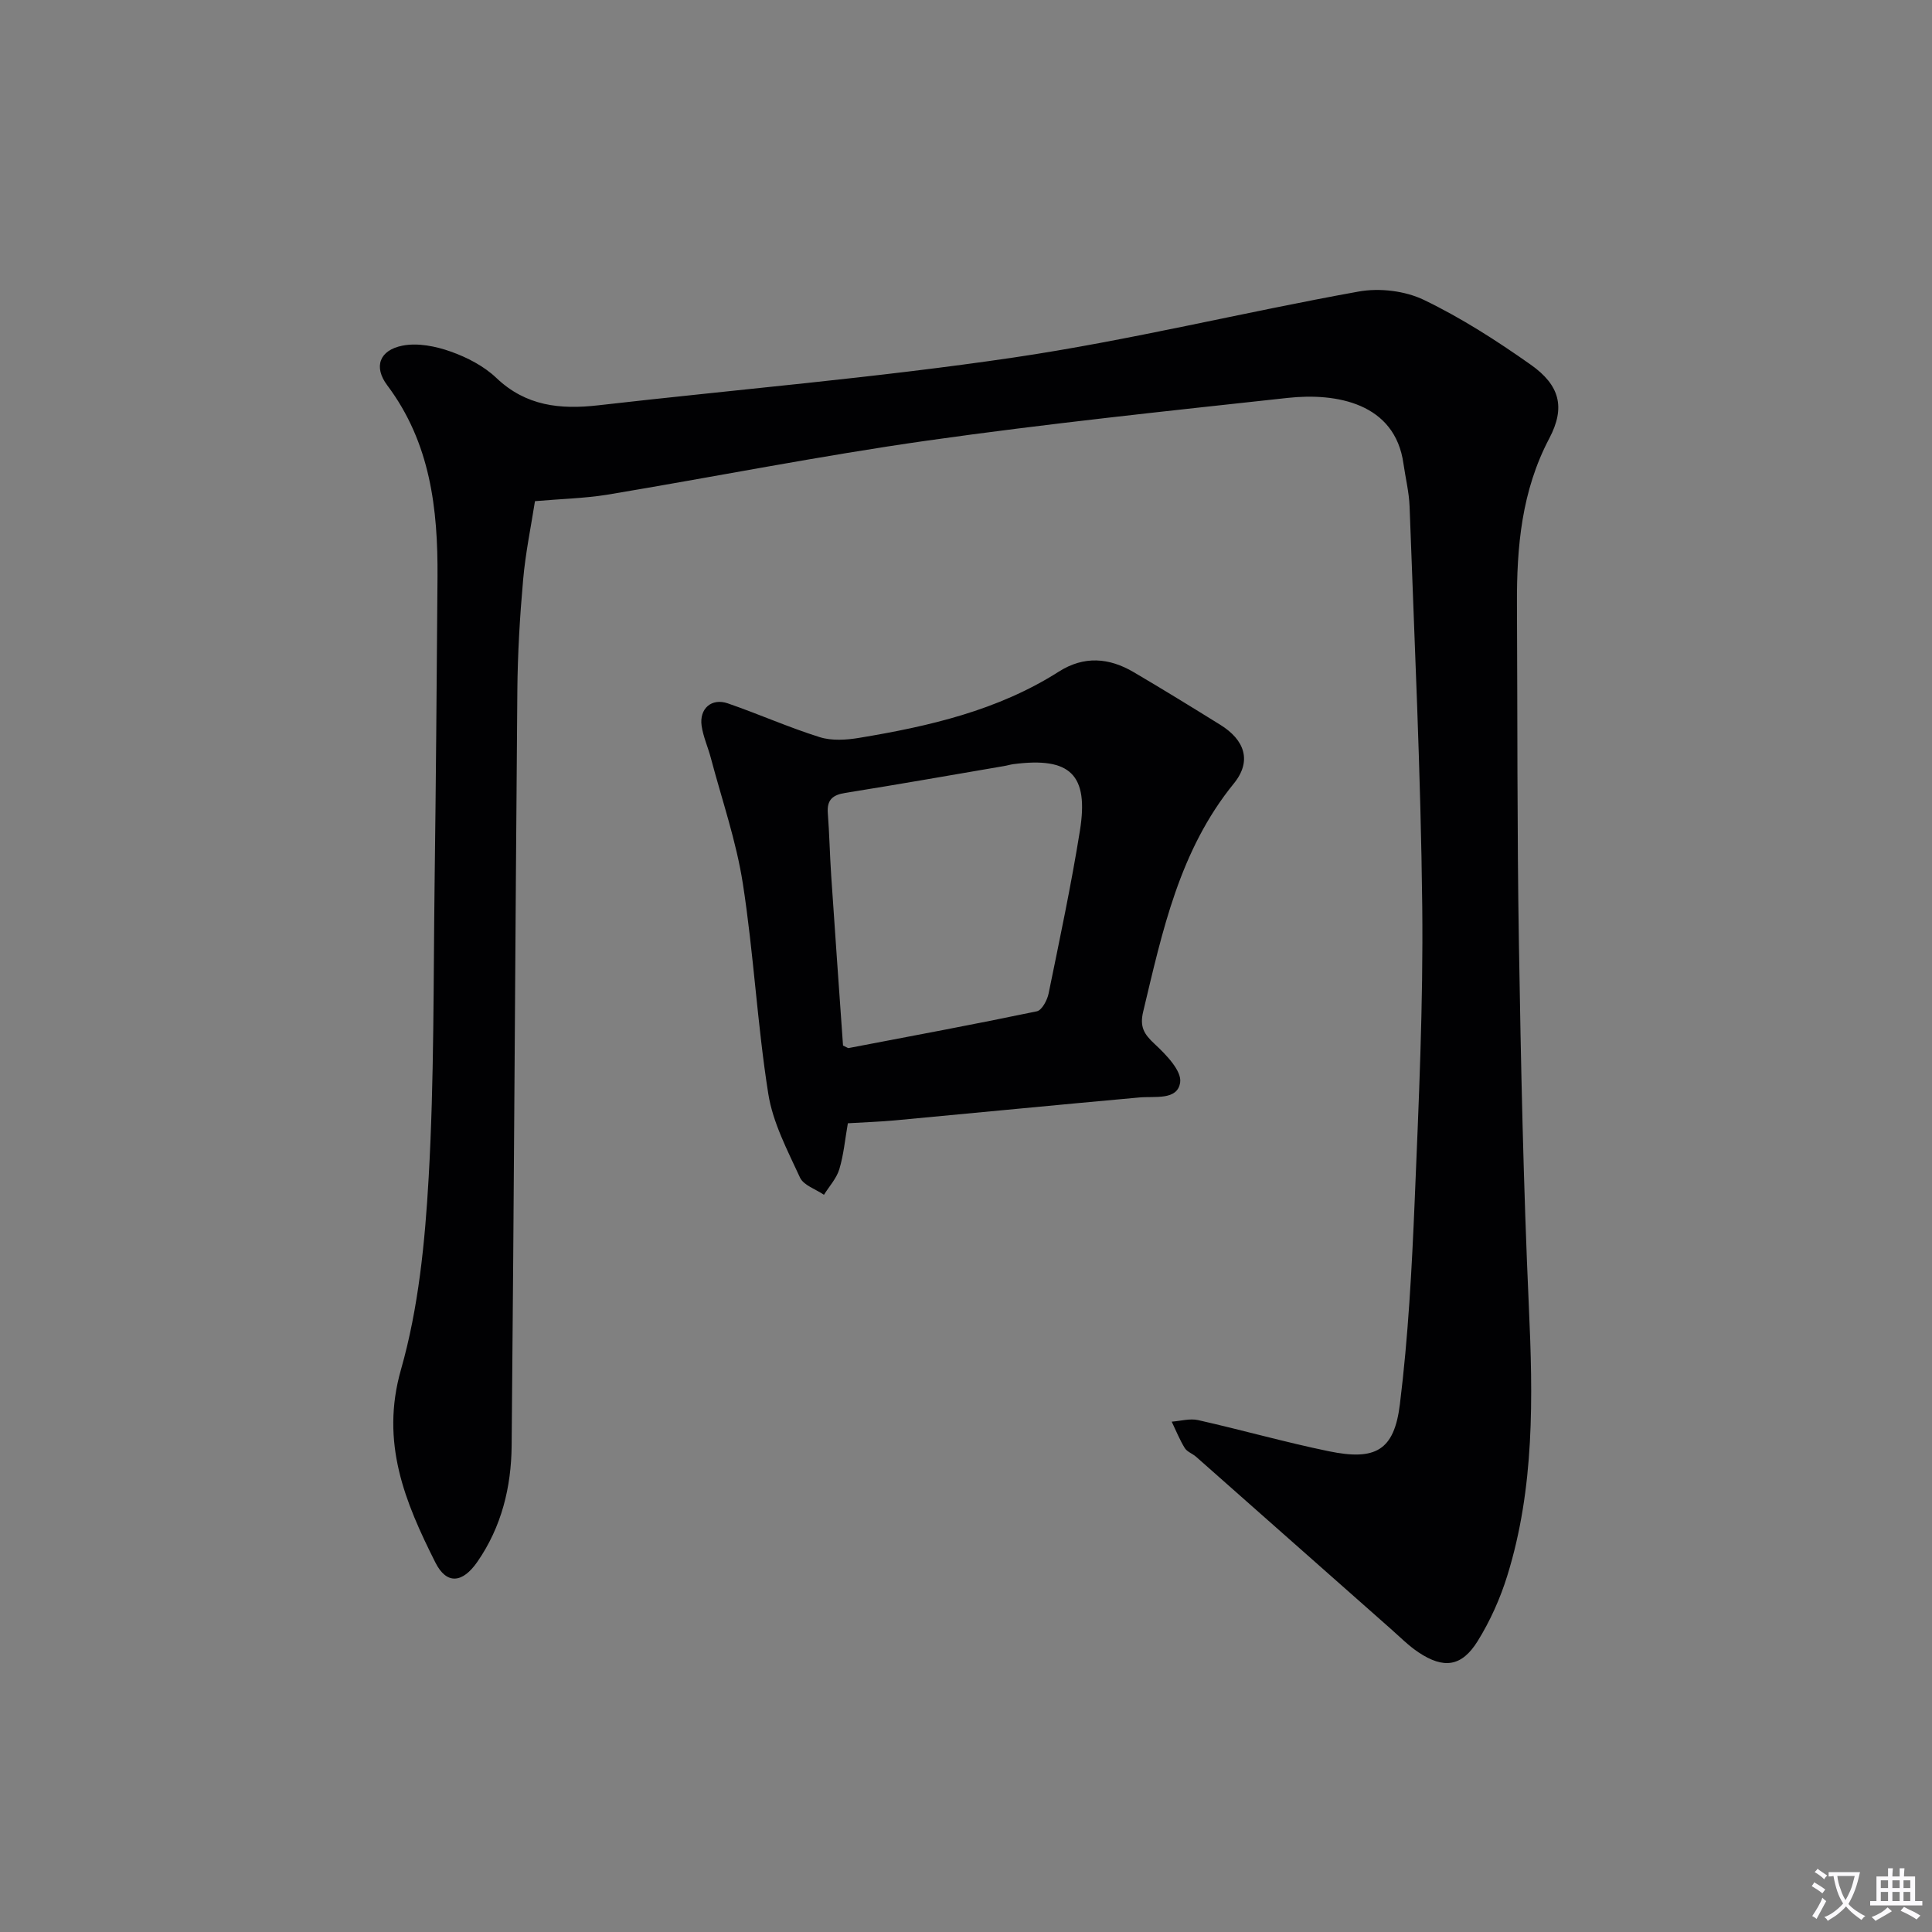
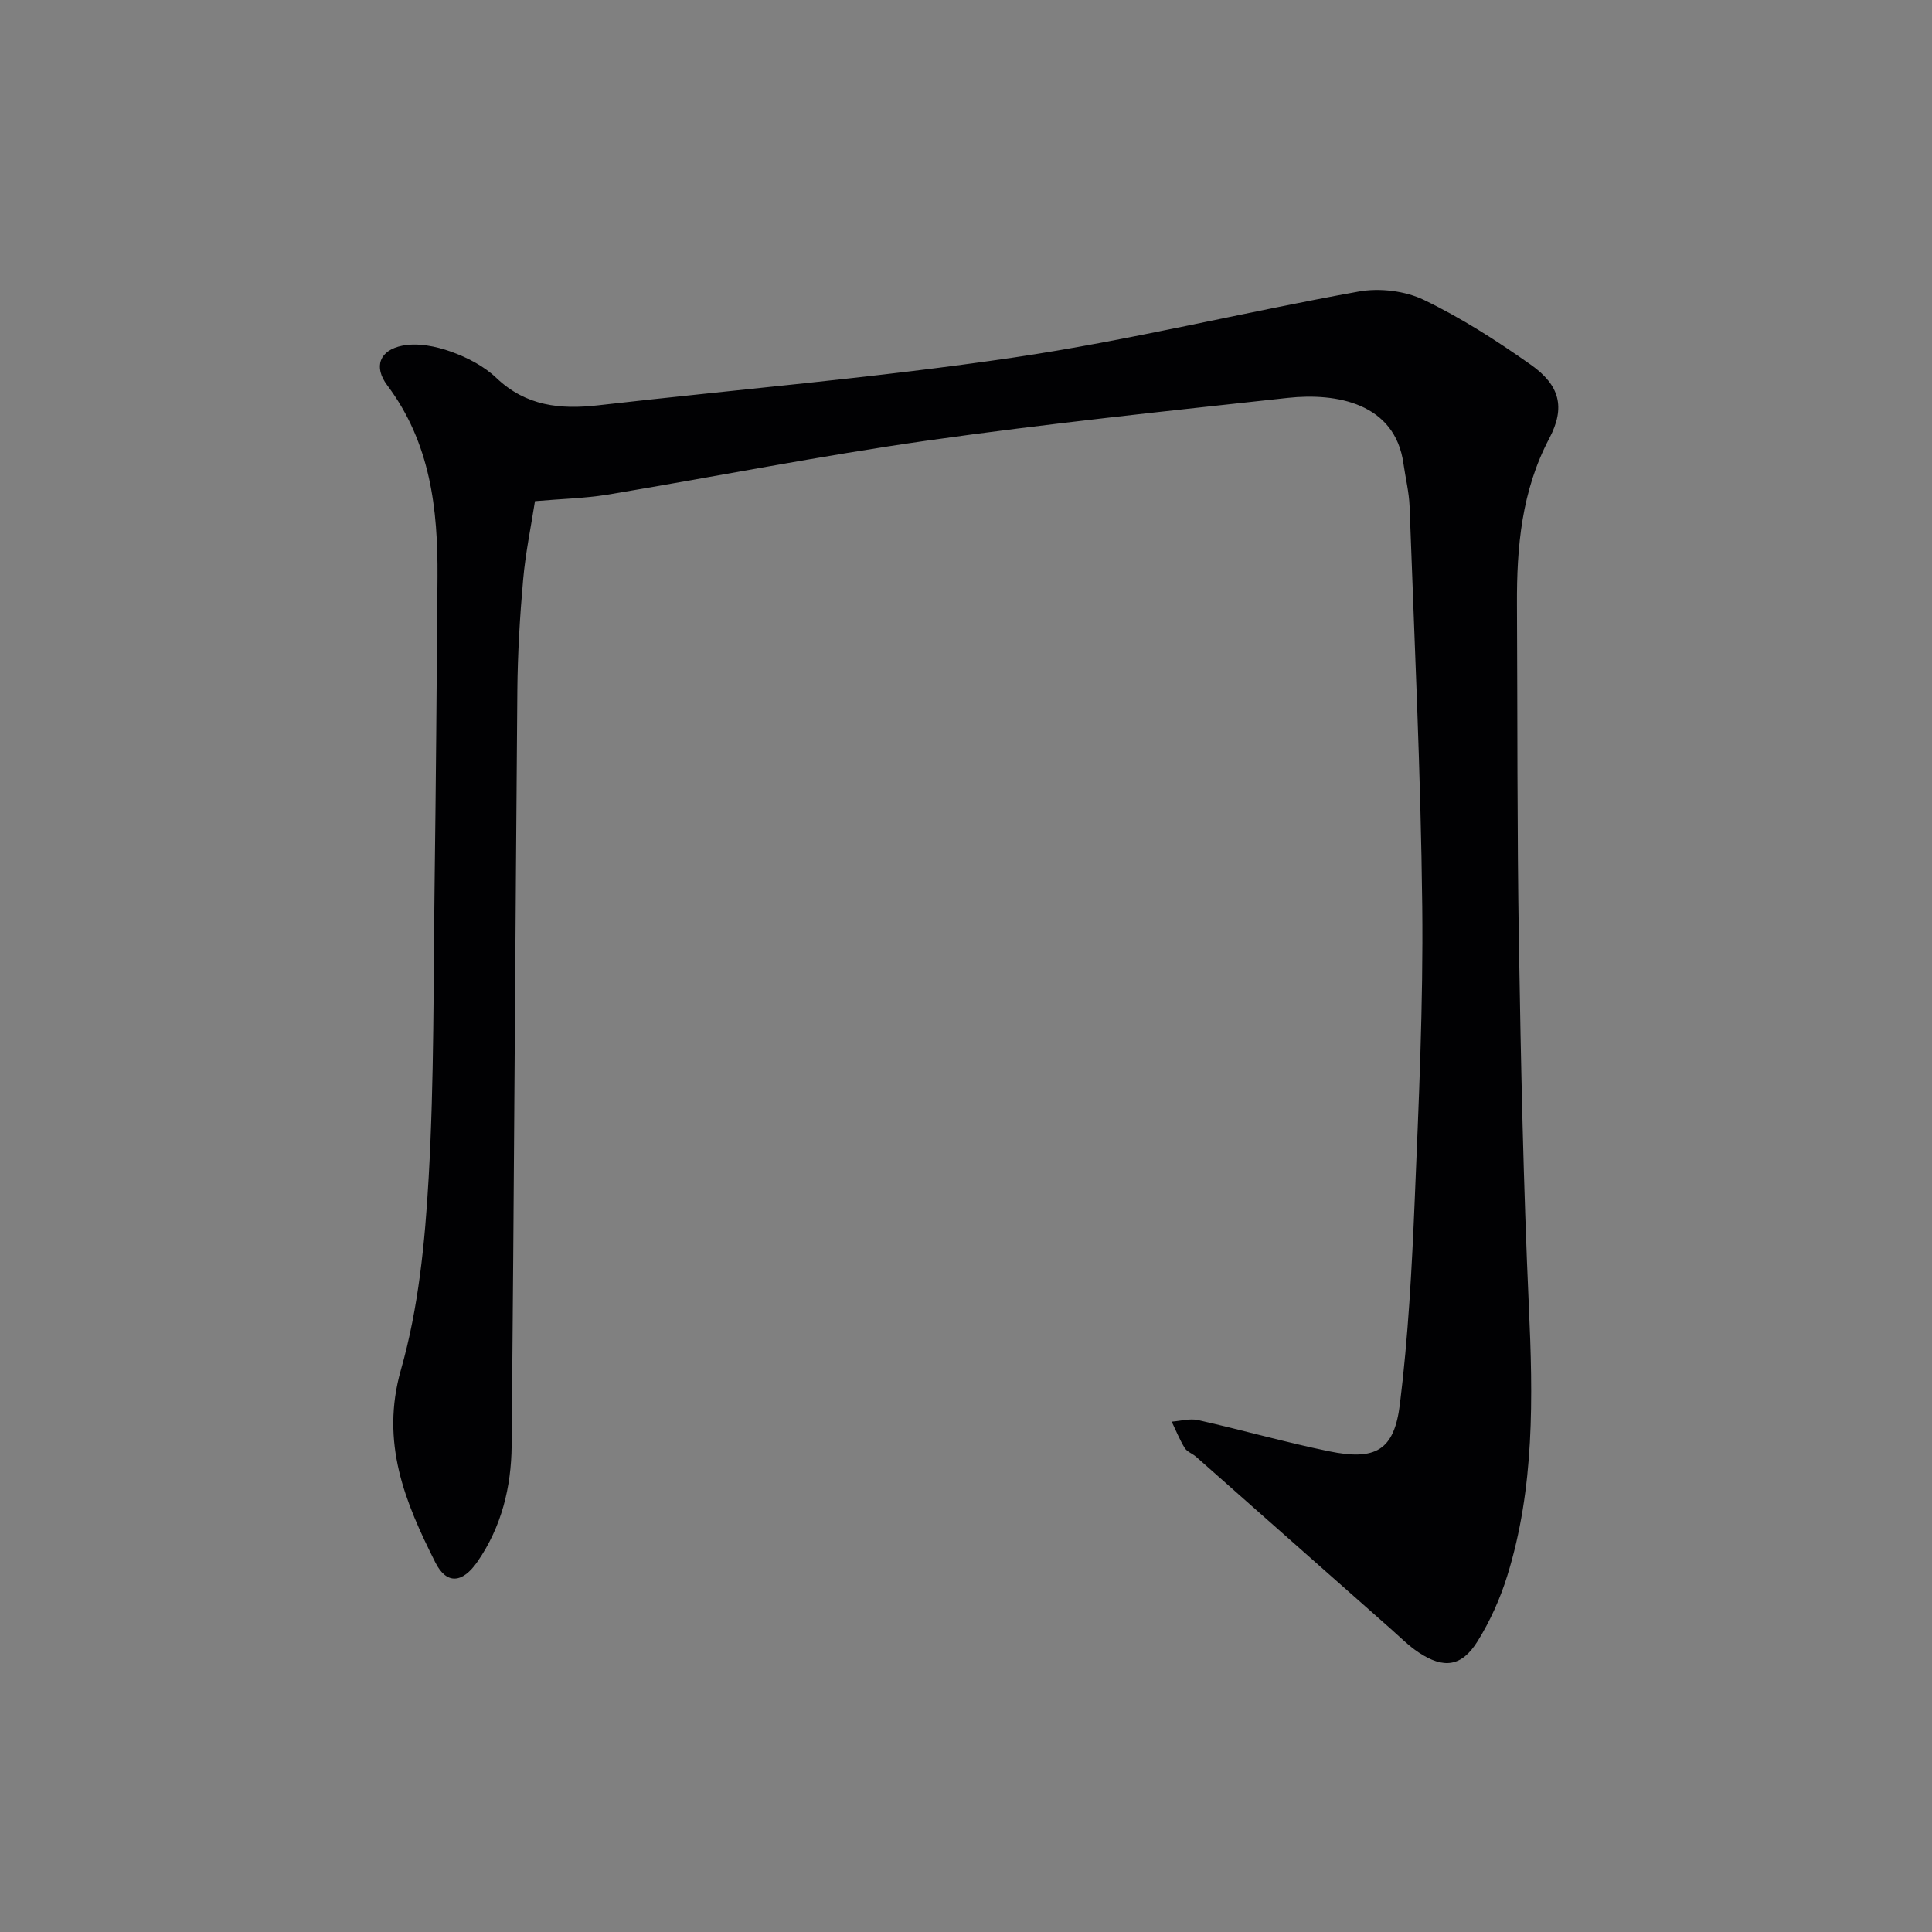
<svg xmlns="http://www.w3.org/2000/svg" enable-background="new 0 0 400 400" viewBox="0 0 400 400">
  <rect x="0" y="0" width="400" height="400" fill="#808080" stroke="none" />
-   <path d="m377.9 391.2c-.2.3-.4.5-.6.8-.7-.6-1.4-1-2.2-1.5.2-.3.4-.5.5-.8.6.4 1.4.8 2.3 1.5zm-1.8 6.1c-.2-.2-.5-.4-.9-.6.4-.6.8-1.2 1.2-1.9s.7-1.3.9-1.9c.3.3.5.5.8.7-.7 1.3-1.4 2.6-2 3.7zm2.2-9c-.3.3-.5.5-.6.8-.6-.6-1.3-1.1-2-1.5.3-.3.5-.5.6-.7.6.5 1.3.9 2 1.4zm.3.2v-.9h2 4.5c-.3 1.3-.6 2.5-1 3.6s-.9 2.1-1.4 3c.4.5 1 1 1.6 1.4s1.2.8 1.9 1.1c-.3.2-.5.4-.8.8-.4-.3-1-.7-1.6-1.2s-1.2-1.1-1.6-1.6c-.5.6-1.1 1.1-1.7 1.6s-1.4.9-2.1 1.4c-.1-.3-.3-.5-.7-.8.6-.2 1.2-.5 1.9-1s1.4-1.1 2-1.8c-.5-.8-.9-1.6-1.2-2.5s-.6-2-.8-3.2c-.4.1-.7.1-1 .1zm2.5 2.7c.3 1 .7 1.7 1 2.2.3-.5.6-1.1 1-2s.6-1.9.9-3h-3.2-.4c.1.9.3 1.8.7 2.8z" fill="#fbfafc" />
-   <path d="m396.5 388.5v1.5 3.6h1.5v.9c-.4 0-1 0-1.7 0h-7.9c-.5 0-.9 0-1.2 0v-.9h1.3v-3.5c0-.7 0-1.2 0-1.6h2.4c0-.8 0-1.4 0-1.7h1c0 .3-.1.8-.1 1.7h1.5c0-.8 0-1.4 0-1.7h1c0 .3-.1.9-.1 1.7zm-8.2 9.2c-.2-.3-.5-.5-.8-.8.8-.3 1.4-.6 1.9-.9s1-.7 1.4-1.1c.3.3.6.5.9.8-1.6 1-2.8 1.6-3.4 2zm2.6-6.8v-1.6h-1.5v1.6zm0 2.7v-1.9h-1.5v1.9zm2.4-2.7v-1.6h-1.5v1.6zm0 2.7v-1.9h-1.5v1.9zm.2 2 .7-.8c.4.2.9.5 1.6.8s1.3.7 1.8 1c-.3.3-.5.5-.8.8-.4-.3-1.5-1-3.3-1.8zm2-4.7v-1.6h-1.4v1.6zm0 2.7v-1.9h-1.4v1.9z" fill="#fbfafc" />
  <g fill="#010103">
    <path d="m110.76 103.76c-.8 5.16-1.96 10.67-2.45 16.25-.68 7.61-1.13 15.27-1.2 22.91-.44 52.13-.69 104.26-1.18 156.4-.08 8.56-2.08 16.8-7.1 24.04-3.07 4.43-6.36 4.77-8.69.14-6.29-12.51-11.43-24.83-7.13-39.92 3.65-12.79 4.98-26.44 5.74-39.79 1.15-20.26.97-40.59 1.23-60.9.28-21.14.44-42.28.6-63.41.1-14.15-1.48-27.81-10.4-39.7-2.89-3.85-1.61-7.29 3.16-8.22 3.15-.62 6.87.12 9.98 1.23 3.39 1.2 6.88 3.01 9.45 5.46 6.12 5.83 13.22 6.56 21.04 5.67 28.71-3.29 57.55-5.69 86.12-9.91 23.94-3.54 47.53-9.36 71.37-13.65 4.31-.78 9.61-.15 13.52 1.74 7.74 3.73 15.07 8.44 22.11 13.41 6.04 4.26 7.2 8.86 3.84 15.24-5.74 10.87-6.76 22.46-6.7 34.36.12 23.32.02 46.65.4 69.97.41 25.12.93 50.25 2.06 75.35.86 18.86 1.2 37.59-4.47 55.83-1.46 4.7-3.54 9.35-6.13 13.52-3.31 5.32-7.03 5.79-12.24 2.32-2.06-1.37-3.84-3.18-5.71-4.83-13.45-11.88-26.89-23.78-40.34-35.66-.75-.66-1.87-1.03-2.35-1.81-1.06-1.72-1.82-3.63-2.7-5.46 1.83-.13 3.76-.71 5.48-.32 9.05 2.04 17.99 4.58 27.07 6.45 9.63 1.98 13.51-.14 14.69-9.72 1.73-13.99 2.48-28.12 3.07-42.22.84-20.28 1.78-40.58 1.56-60.87-.3-27.6-1.63-55.2-2.62-82.79-.11-2.97-.85-5.92-1.27-8.88-1.74-12.53-13.88-14.71-23.95-13.61-24.93 2.72-49.88 5.33-74.71 8.85-22.16 3.15-44.14 7.52-66.23 11.2-4.72.75-9.54.86-14.92 1.33z" />
-     <path d="m175.54 232.56c-.59 3.37-.87 6.54-1.77 9.52-.58 1.91-2.09 3.54-3.18 5.29-1.7-1.17-4.22-1.96-4.96-3.57-2.59-5.63-5.63-11.37-6.57-17.37-2.28-14.41-3.02-29.06-5.26-43.48-1.36-8.79-4.33-17.34-6.62-25.99-.59-2.25-1.59-4.42-1.92-6.7-.5-3.55 2.06-5.79 5.41-4.64 6.39 2.2 12.6 4.98 19.05 7 2.49.78 5.49.59 8.14.15 14.48-2.4 28.71-5.67 41.33-13.7 5.24-3.34 10.43-2.91 15.54.1 6.02 3.54 11.97 7.2 17.9 10.88 5.11 3.16 6.59 7.54 2.82 12.17-11.26 13.84-14.78 30.55-18.76 47.2-.76 3.17.15 4.67 2.36 6.72 2.35 2.18 5.64 5.56 5.29 7.95-.54 3.79-5.2 2.83-8.47 3.13-16.86 1.52-33.71 3.17-50.57 4.74-3.14.29-6.29.39-9.76.6zm-1-16.09c.85.39 1.02.55 1.15.52 13-2.48 26.02-4.91 38.98-7.61 1.04-.22 2.15-2.3 2.43-3.68 2.29-11.2 4.67-22.4 6.48-33.68 1.88-11.68-2.01-15.35-13.78-13.81-.66.09-1.3.29-1.95.4-10.94 1.87-21.88 3.8-32.84 5.55-2.62.42-3.83 1.43-3.62 4.19.33 4.3.41 8.62.7 12.92.78 11.74 1.63 23.48 2.45 35.2z" />
  </g>
</svg>